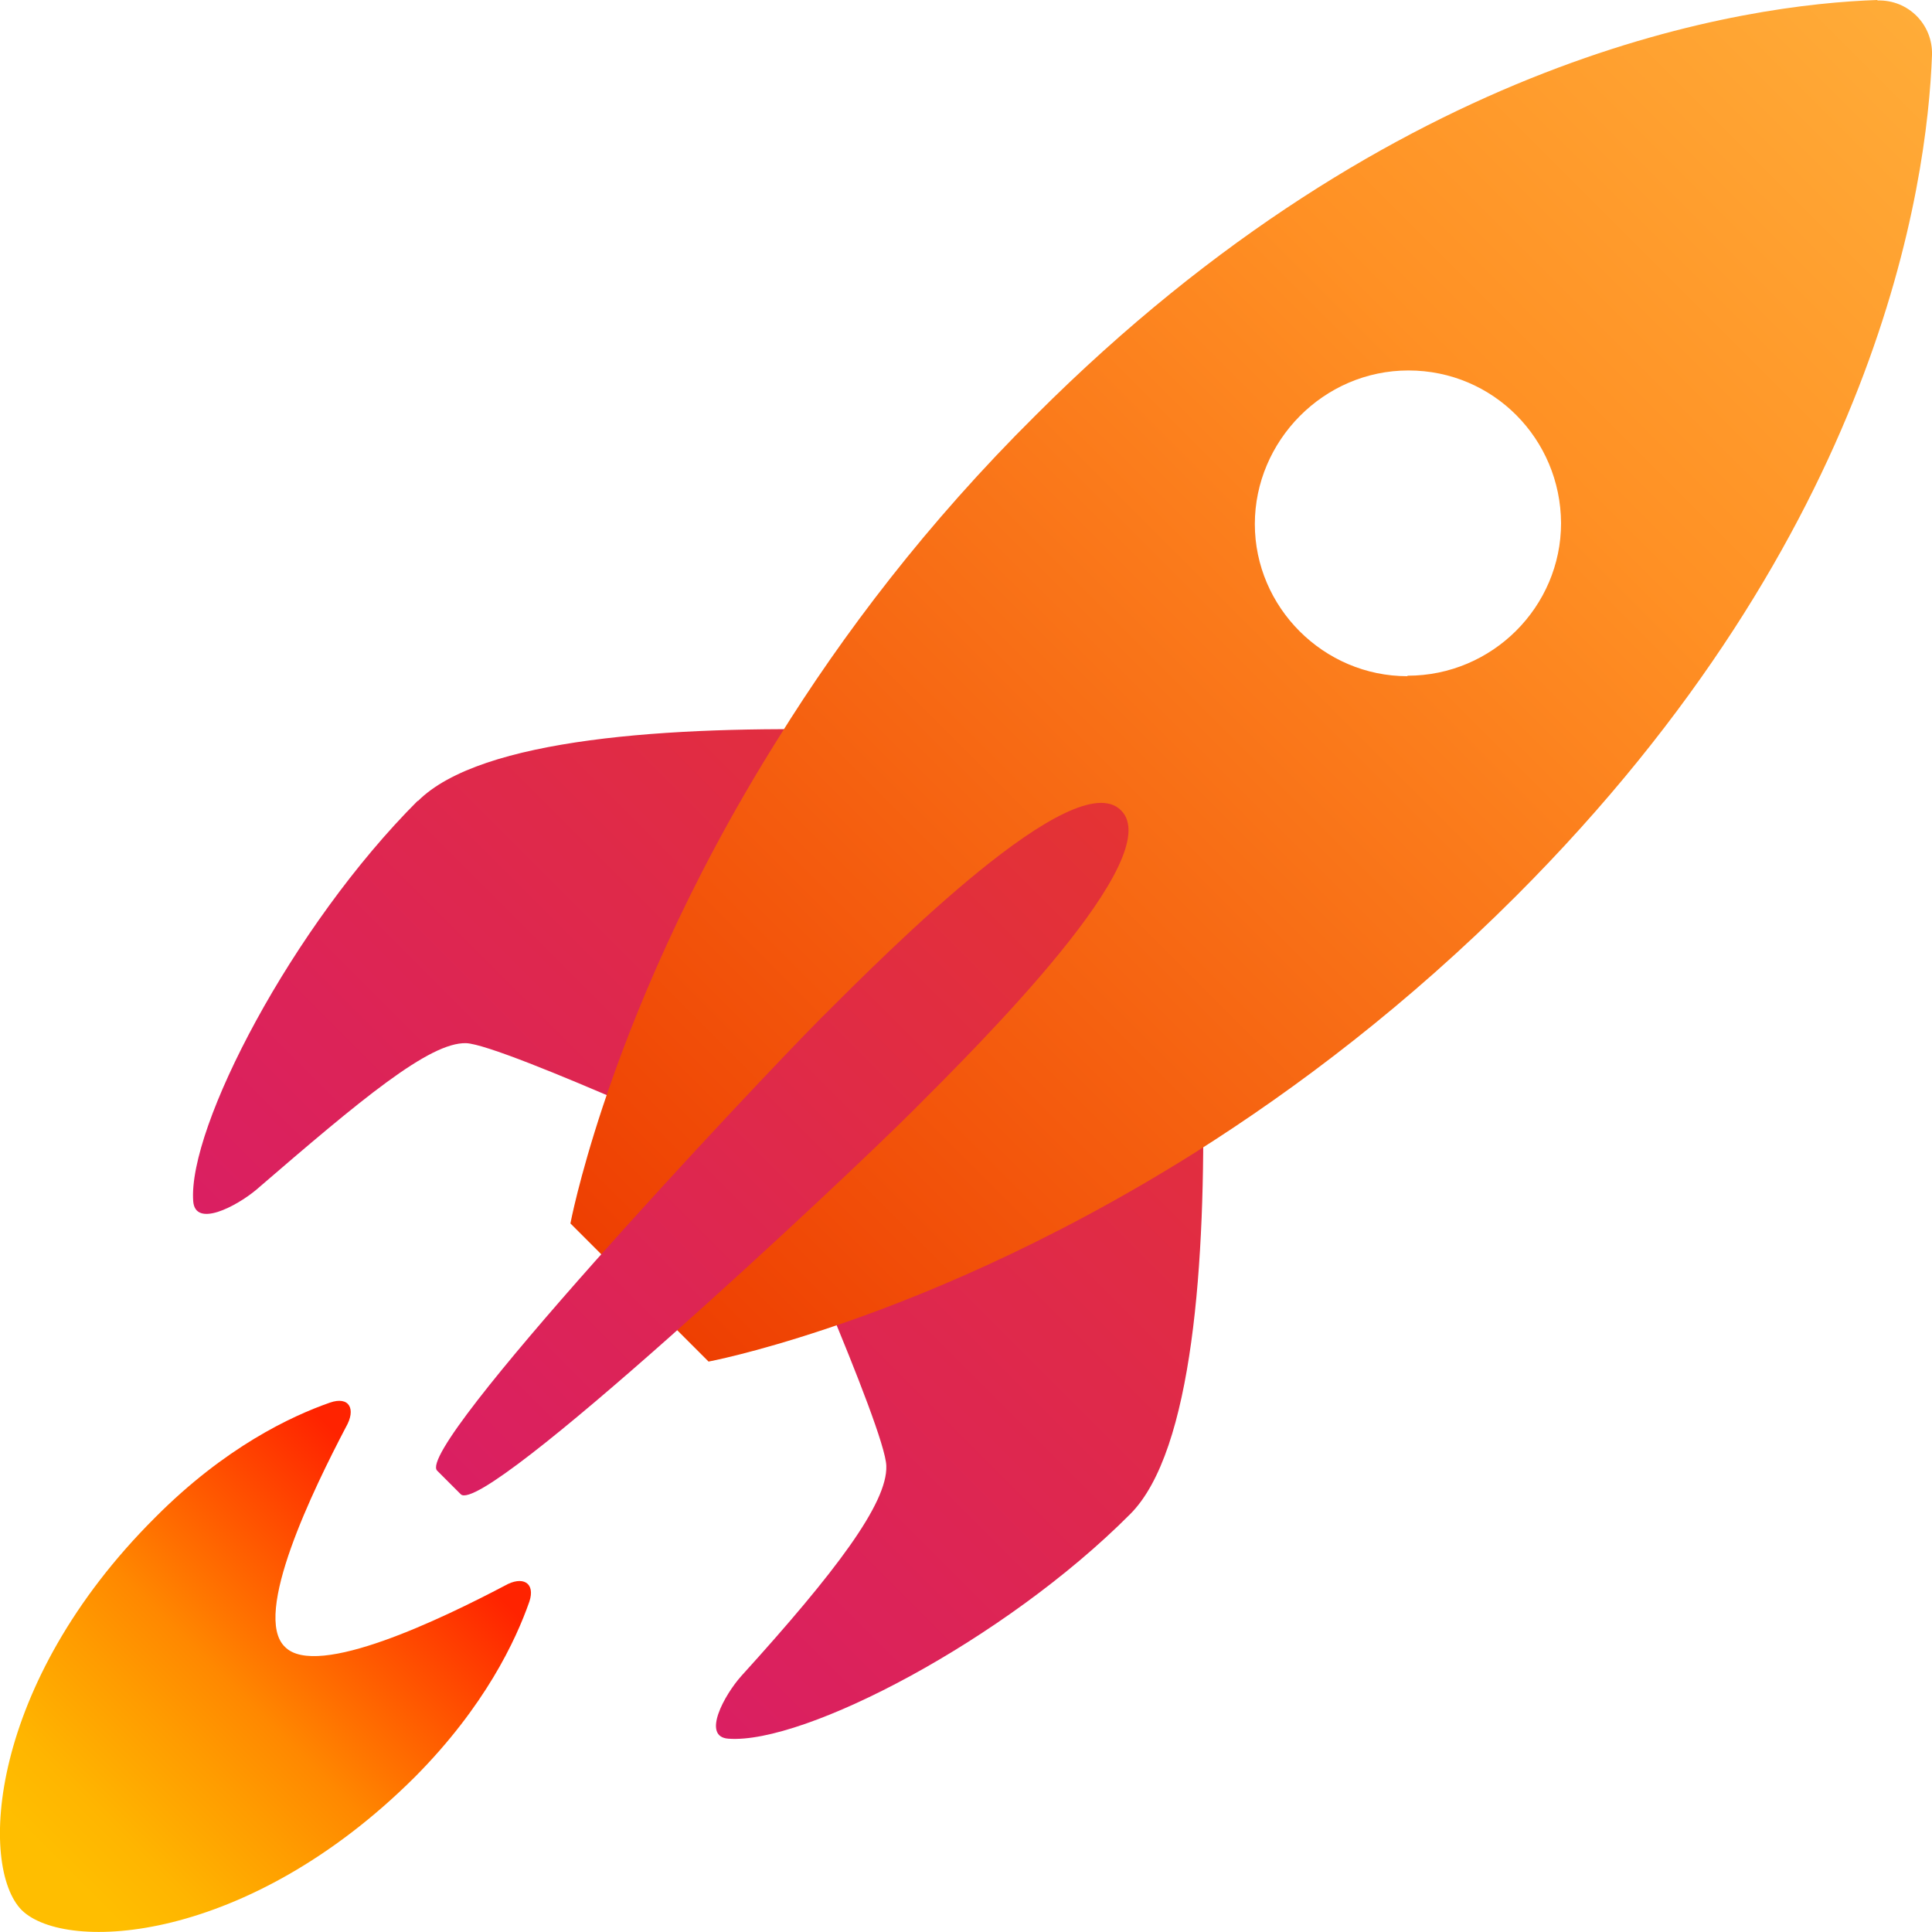
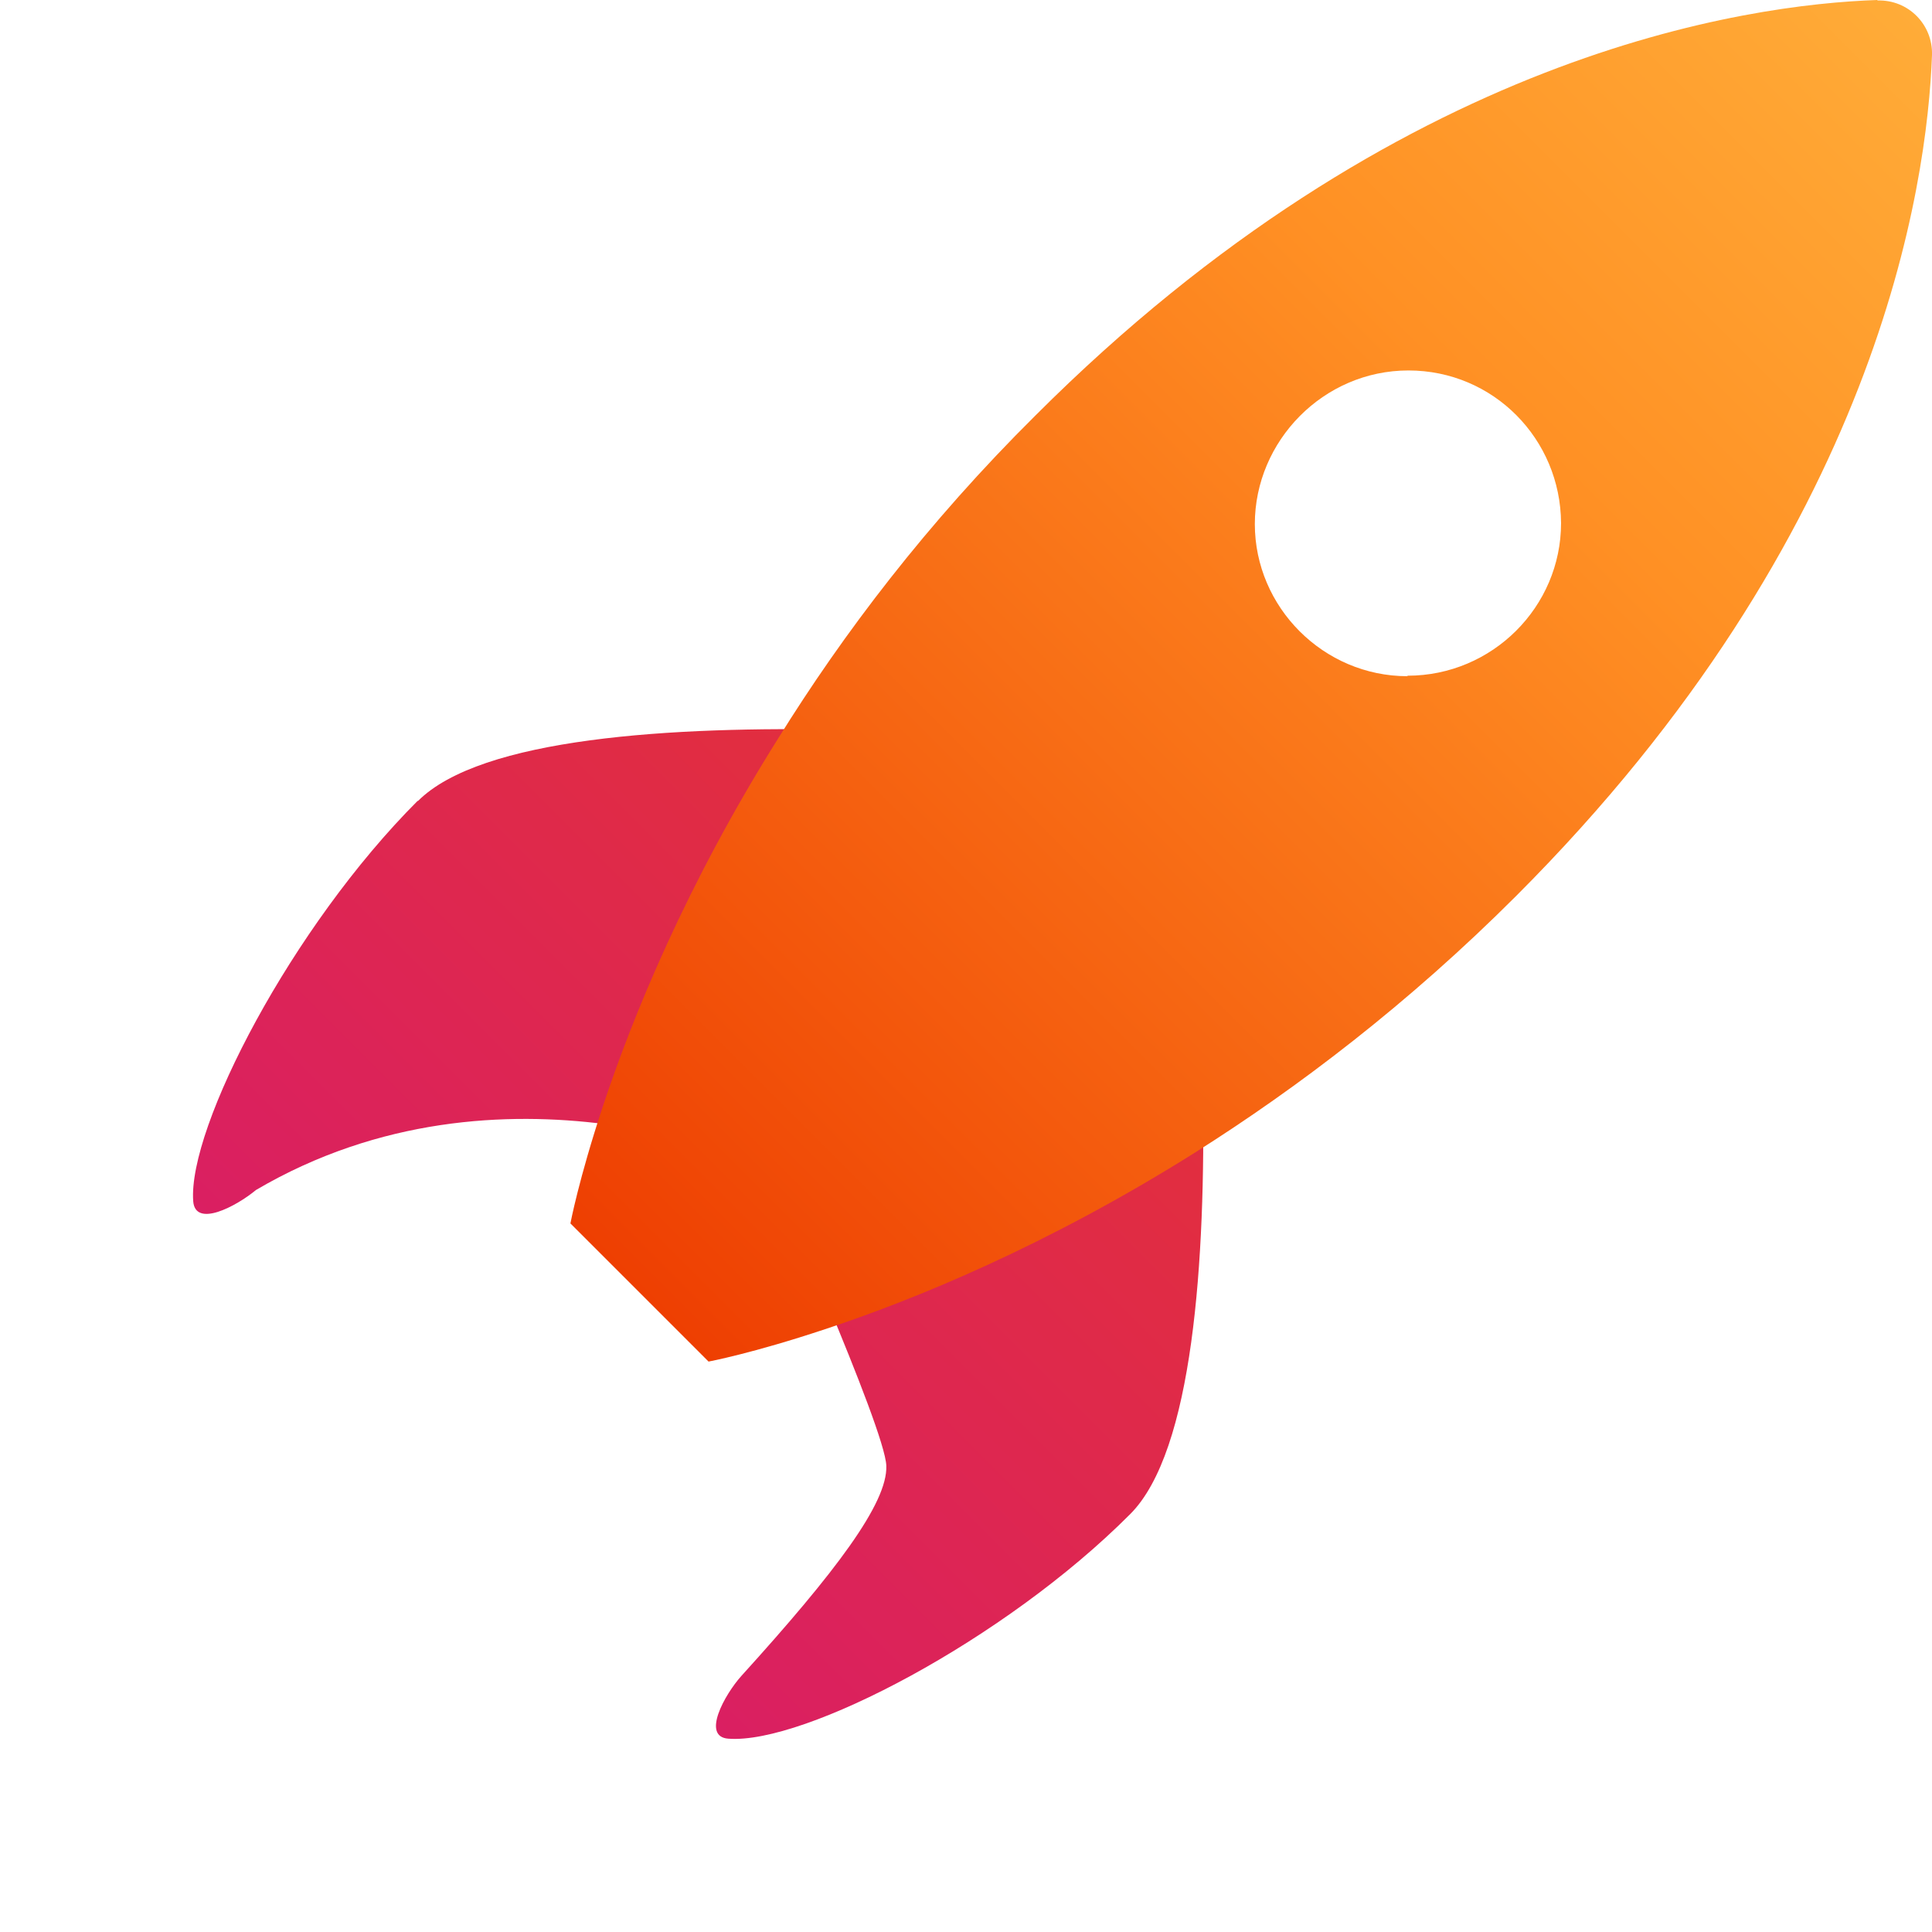
<svg xmlns="http://www.w3.org/2000/svg" width="16" height="16" viewBox="0 0 16 16" fill="none">
-   <path fill-rule="evenodd" clip-rule="evenodd" d="M3.46 6.631C2.416 7.675 1.556 9.335 1.6 9.947C1.616 10.171 1.956 9.991 2.12 9.855C2.992 9.103 3.556 8.631 3.86 8.639C4.168 8.651 6.368 9.667 6.368 9.667C6.368 9.667 7.332 11.831 7.34 12.139C7.352 12.447 6.92 13.019 6.14 13.879C6 14.035 5.808 14.383 6.032 14.399C6.66 14.447 8.32 13.583 9.36 12.539C10.4 11.499 9.784 6.239 9.784 6.239C9.784 6.239 4.5 5.587 3.46 6.635V6.631Z" fill="url(#paint0_linear_100_1559)" />
+   <path fill-rule="evenodd" clip-rule="evenodd" d="M3.46 6.631C2.416 7.675 1.556 9.335 1.6 9.947C1.616 10.171 1.956 9.991 2.12 9.855C4.168 8.651 6.368 9.667 6.368 9.667C6.368 9.667 7.332 11.831 7.34 12.139C7.352 12.447 6.92 13.019 6.14 13.879C6 14.035 5.808 14.383 6.032 14.399C6.66 14.447 8.32 13.583 9.36 12.539C10.4 11.499 9.784 6.239 9.784 6.239C9.784 6.239 4.5 5.587 3.46 6.635V6.631Z" fill="url(#paint0_linear_100_1559)" />
  <path fill-rule="evenodd" clip-rule="evenodd" d="M15.548 0C14.472 0.036 11.584 0.432 8.576 3.44C7.676 4.332 6.98 5.252 6.444 6.116C5.68 7.332 5.236 8.428 4.992 9.164C4.792 9.768 4.724 10.132 4.724 10.132L4.984 10.392L5.604 11.012L5.868 11.276C5.868 11.276 6.232 11.208 6.832 11.008C7.572 10.764 8.668 10.316 9.892 9.548C10.748 9.008 11.664 8.312 12.556 7.42C15.564 4.412 15.96 1.528 16 0.456C16.008 0.204 15.804 -0.004 15.548 0.004V0ZM11.656 5.6C10.96 5.6 10.392 5.028 10.392 4.34C10.392 3.652 10.96 3.068 11.664 3.068C12.368 3.068 12.924 3.636 12.928 4.332C12.928 5.024 12.36 5.596 11.656 5.596V5.6Z" fill="url(#paint1_linear_100_1559)" />
-   <path fill-rule="evenodd" clip-rule="evenodd" d="M3.816 12.375L3.62 12.179C3.432 11.987 6.22 9.015 6.792 8.439C7.368 7.863 8.9 6.323 9.284 6.711C9.672 7.095 8.132 8.627 7.556 9.203C6.98 9.779 4.008 12.563 3.816 12.375Z" fill="url(#paint2_linear_100_1559)" />
-   <path fill-rule="evenodd" clip-rule="evenodd" d="M4.18 13.132C3.672 13.399 2.624 13.908 2.36 13.639C2.084 13.376 2.6 12.324 2.864 11.82C2.952 11.668 2.892 11.56 2.732 11.616C2.412 11.728 1.864 11.984 1.284 12.568C-0.1 13.947 -0.176 15.46 0.18 15.819C0.544 16.175 2.048 16.099 3.436 14.716C4.016 14.132 4.272 13.584 4.384 13.264C4.436 13.107 4.328 13.047 4.18 13.132Z" fill="url(#paint3_linear_100_1559)" />
  <defs>
    <linearGradient id="paint0_linear_100_1559" x1="3.792" y1="12.207" x2="9.772" y2="6.227" gradientUnits="userSpaceOnUse">
      <stop stop-color="#DA1F62" />
      <stop offset="1" stop-color="#E43333" />
    </linearGradient>
    <linearGradient id="paint1_linear_100_1559" x1="5.296" y1="10.704" x2="15.872" y2="0.128" gradientUnits="userSpaceOnUse">
      <stop stop-color="#EE3F02" />
      <stop offset="0.68" stop-color="#FF9024" />
      <stop offset="1" stop-color="#FFAC38" />
    </linearGradient>
    <linearGradient id="paint2_linear_100_1559" x1="3.72" y1="12.279" x2="9.288" y2="6.711" gradientUnits="userSpaceOnUse">
      <stop stop-color="#DA1F62" />
      <stop offset="1" stop-color="#E43333" />
    </linearGradient>
    <linearGradient id="paint3_linear_100_1559" x1="0.184" y1="15.819" x2="3.632" y2="12.372" gradientUnits="userSpaceOnUse">
      <stop offset="0.1" stop-color="#FFBE00" />
      <stop offset="0.21" stop-color="#FFB500" />
      <stop offset="0.39" stop-color="#FF9C00" />
      <stop offset="0.52" stop-color="#FF8800" />
      <stop offset="0.95" stop-color="#FF2300" />
    </linearGradient>
  </defs>
</svg>